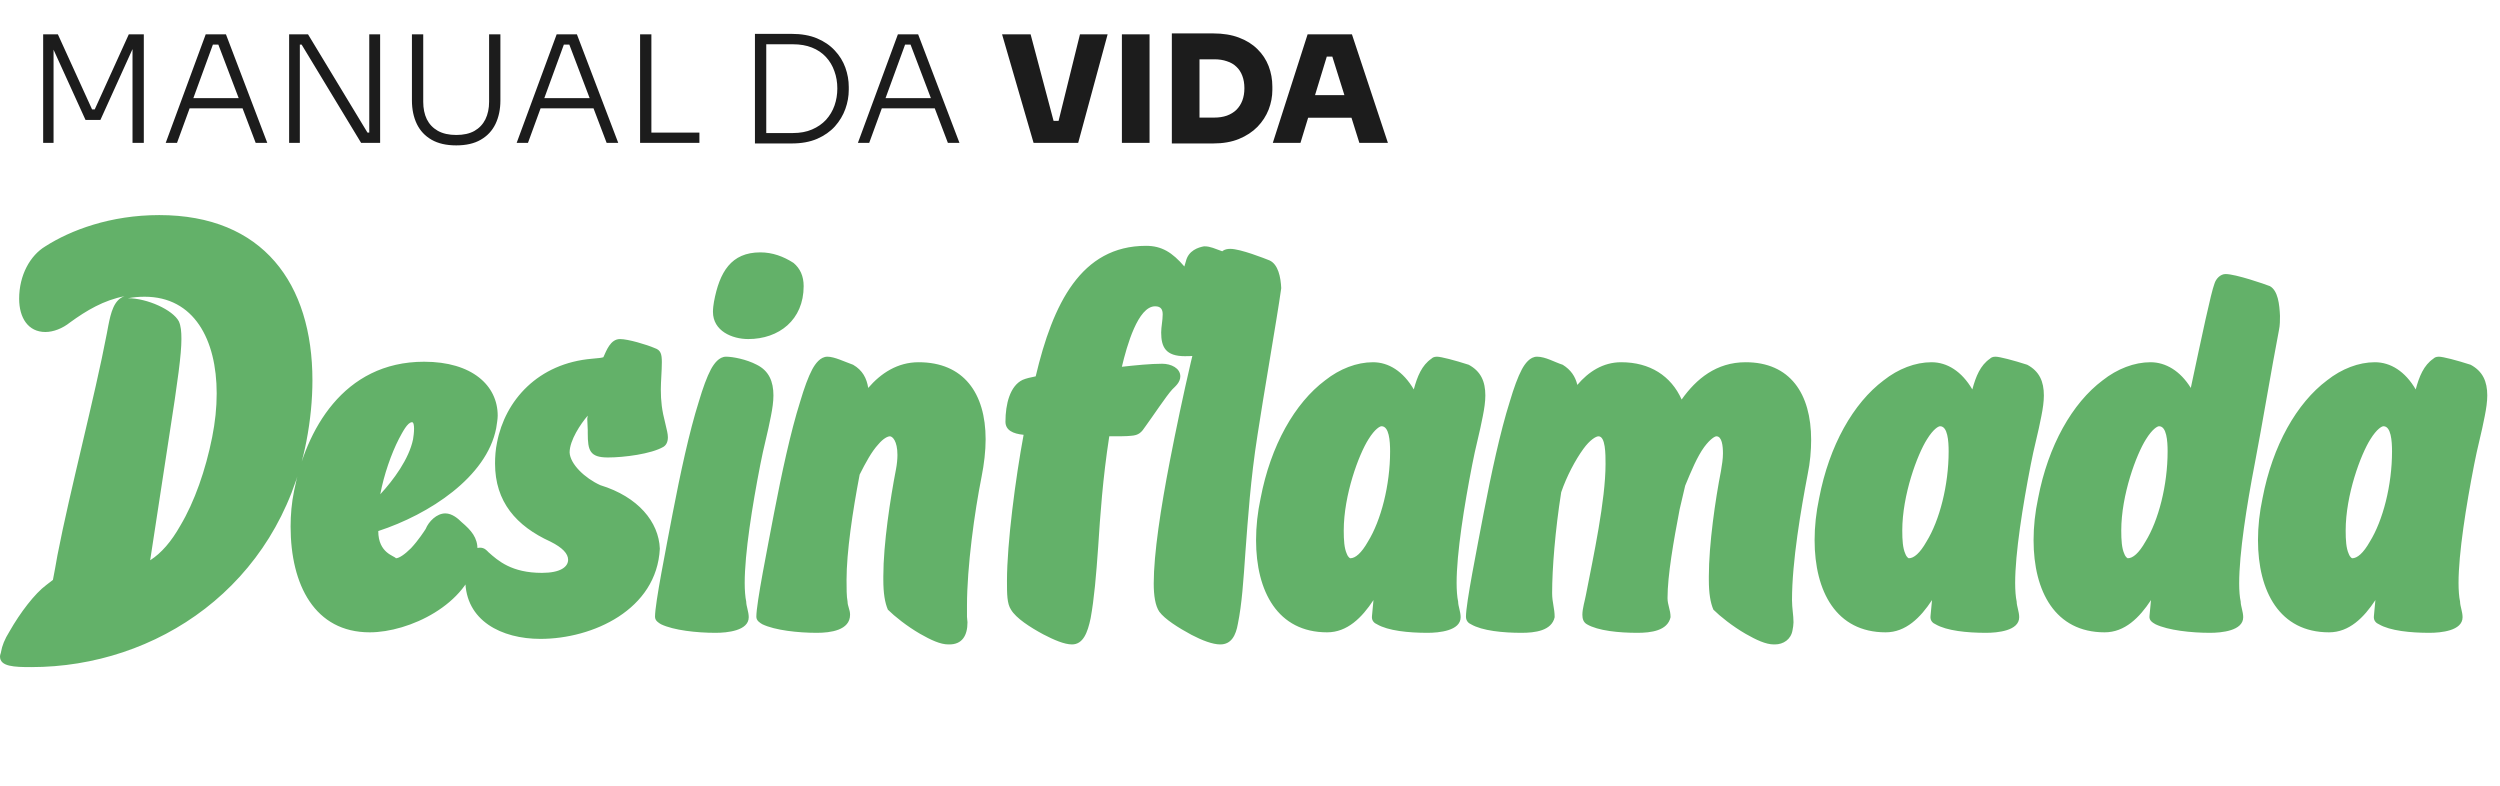
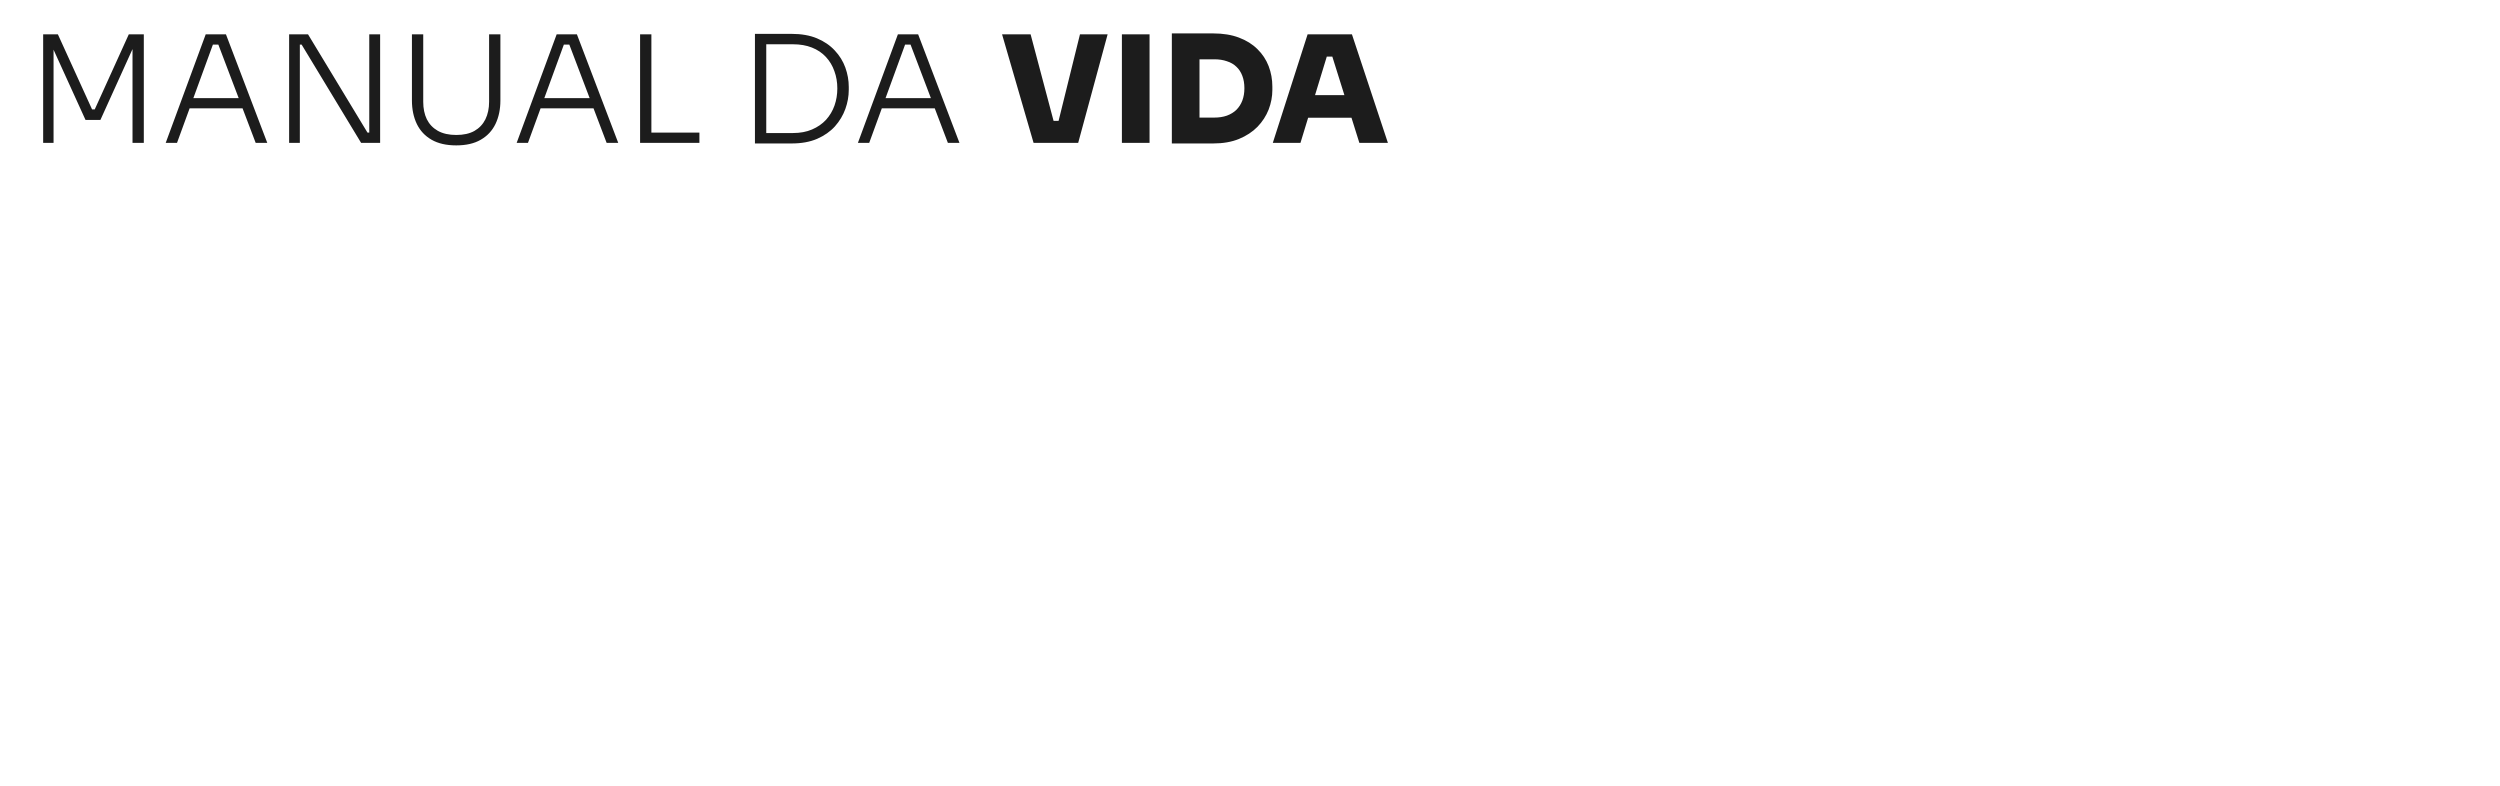
<svg xmlns="http://www.w3.org/2000/svg" width="175" height="55" viewBox="0 0 175 55" fill="none">
  <path d="M3.021 10V2.402H4.051L6.445 7.658H6.632L9.016 2.402H10.067V10H9.276V3.287L9.339 3.297L7.028 8.397H5.987L3.666 3.297L3.749 3.287V10H3.021ZM11.6 10L14.4 2.402H15.816L18.709 10H17.897L15.201 2.902L15.628 3.12H14.535L14.983 2.902L12.391 10H11.6ZM13.099 7.585L13.359 6.867H16.887L17.158 7.585H13.099ZM20.239 10V2.402H21.561L25.724 9.282H26.058L25.849 9.448V2.402H26.609V10H25.277L21.113 3.12H20.78L20.989 2.954V10H20.239ZM31.937 10.177C31.243 10.177 30.667 10.045 30.209 9.781C29.751 9.518 29.407 9.15 29.178 8.678C28.949 8.199 28.835 7.651 28.835 7.034V2.402H29.626V7.127C29.626 7.592 29.709 7.998 29.876 8.345C30.049 8.692 30.306 8.963 30.646 9.157C30.993 9.351 31.423 9.448 31.937 9.448C32.443 9.448 32.866 9.355 33.206 9.167C33.546 8.973 33.803 8.702 33.977 8.355C34.15 8.002 34.237 7.592 34.237 7.127V2.402H35.028V7.034C35.028 7.651 34.913 8.199 34.684 8.678C34.455 9.15 34.112 9.518 33.654 9.781C33.203 10.045 32.63 10.177 31.937 10.177ZM36.167 10L38.967 2.402H40.383L43.276 10H42.464L39.769 2.902L40.195 3.12H39.102L39.55 2.902L36.958 10H36.167ZM37.666 7.585L37.926 6.867H41.455L41.725 7.585H37.666ZM44.806 10V2.402H45.597V10H44.806ZM45.389 10V9.282H48.959V10H45.389ZM53.429 10.042V9.313H55.501C56.014 9.313 56.462 9.23 56.843 9.063C57.232 8.897 57.558 8.671 57.822 8.387C58.085 8.095 58.283 7.762 58.415 7.388C58.547 7.013 58.613 6.614 58.613 6.191C58.613 5.753 58.543 5.347 58.405 4.973C58.273 4.598 58.075 4.268 57.811 3.984C57.548 3.7 57.221 3.481 56.833 3.328C56.451 3.176 56.007 3.099 55.501 3.099H53.429V2.371H55.417C56.097 2.371 56.687 2.475 57.187 2.683C57.686 2.891 58.103 3.176 58.436 3.536C58.769 3.89 59.015 4.289 59.175 4.733C59.334 5.177 59.414 5.629 59.414 6.086V6.284C59.414 6.735 59.334 7.183 59.175 7.627C59.015 8.071 58.772 8.477 58.446 8.845C58.12 9.206 57.704 9.497 57.197 9.719C56.698 9.934 56.104 10.042 55.417 10.042H53.429ZM52.846 10.042V2.371H53.638V10.042H52.846ZM60.054 10L62.853 2.402H64.269L67.162 10H66.351L63.655 2.902L64.082 3.12H62.989L63.436 2.902L60.845 10H60.054ZM61.552 7.585L61.813 6.867H65.341L65.612 7.585H61.552ZM72.35 10L70.144 2.402H72.142L73.797 8.637L73.433 8.46H74.432L74.057 8.637L75.598 2.402H77.534L75.473 10H72.35ZM78.533 10V2.402H80.469V10H78.533ZM83.757 10.042V8.231H85.006C85.332 8.231 85.623 8.185 85.88 8.095C86.144 7.998 86.366 7.863 86.546 7.689C86.726 7.509 86.865 7.294 86.962 7.044C87.059 6.787 87.108 6.499 87.108 6.18C87.108 5.847 87.059 5.556 86.962 5.306C86.865 5.049 86.726 4.837 86.546 4.671C86.366 4.497 86.144 4.369 85.88 4.286C85.623 4.196 85.332 4.151 85.006 4.151H83.757V2.339H84.922C85.609 2.339 86.21 2.437 86.723 2.631C87.243 2.825 87.677 3.096 88.024 3.443C88.371 3.783 88.631 4.178 88.805 4.629C88.978 5.08 89.065 5.559 89.065 6.066V6.295C89.065 6.76 88.978 7.218 88.805 7.669C88.631 8.113 88.371 8.515 88.024 8.876C87.677 9.23 87.243 9.514 86.723 9.729C86.21 9.938 85.609 10.042 84.922 10.042H83.757ZM82.029 10.042V2.339H83.965V10.042H82.029ZM89.097 10L91.533 2.402H94.635L97.153 10H95.155L93.198 3.755L93.75 3.963H92.376L92.938 3.755L91.033 10H89.097ZM91.085 8.241L91.668 6.659H94.551L95.134 8.241H91.085Z" fill="#1C1C1C" />
-   <path d="M14.85 30.612C15.062 29.554 15.168 28.531 15.168 27.543C15.168 23.769 13.581 20.771 10.124 20.771C9.7 20.771 9.348 20.806 8.96 20.876C10.3 20.876 12.099 21.688 12.522 22.499C12.663 22.817 12.699 23.204 12.699 23.734C12.699 24.792 12.452 26.626 11.852 30.471L10.512 39.219C11.288 38.725 11.993 37.914 12.628 36.785C13.616 35.127 14.392 32.905 14.85 30.612ZM11.147 15.056C18.413 15.056 21.87 19.854 21.87 26.626C21.87 27.966 21.729 29.448 21.447 30.894C19.471 41.053 10.935 46.697 2.187 46.697C0.988 46.697 5.72998e-06 46.662 5.72998e-06 45.956C5.72998e-06 45.815 0.071 45.709 0.071 45.639C0.141 45.216 0.317 44.757 0.67 44.193C1.411 42.888 2.434 41.547 3.245 40.947L3.704 40.595C3.81 40.066 3.915 39.466 4.021 38.866C4.903 34.316 6.632 27.79 7.478 23.346L7.584 22.781C7.76 21.899 7.972 20.982 8.713 20.735C7.266 21.017 6.067 21.723 4.903 22.57C4.374 22.993 3.739 23.24 3.175 23.24C1.975 23.24 1.34 22.252 1.34 20.912C1.34 19.254 2.116 17.878 3.175 17.243C4.938 16.114 7.725 15.056 11.147 15.056ZM28.913 30.753C28.948 30.541 28.984 30.259 28.984 30.012C28.984 29.765 28.948 29.554 28.843 29.554C28.525 29.554 28.172 30.259 27.925 30.718C27.396 31.741 26.867 33.258 26.62 34.598C27.538 33.61 28.631 32.129 28.913 30.753ZM25.88 44.263C22.035 44.263 20.342 40.947 20.342 36.856C20.342 36.044 20.412 35.198 20.588 34.351C21.4 30.154 24.01 25.321 29.689 25.321C33.04 25.321 34.839 26.979 34.839 29.095C34.839 29.378 34.769 29.695 34.733 29.977C34.063 33.399 30.042 36.009 26.479 37.173C26.479 38.725 27.608 38.901 27.714 39.078C27.925 39.078 28.314 38.831 28.772 38.372C29.301 37.808 29.724 37.138 29.795 37.032C30.007 36.503 30.571 35.938 31.171 35.938C31.665 35.938 32.088 36.327 32.3 36.538C33.005 37.138 33.428 37.632 33.428 38.478C33.428 38.655 33.428 38.831 33.393 39.043C32.758 42.323 28.631 44.263 25.88 44.263ZM41.143 29.095C40.65 29.66 39.873 30.824 39.873 31.67C39.909 32.482 40.932 33.469 42.025 33.963C44.671 34.774 46.117 36.538 46.188 38.408C45.976 42.676 41.496 44.722 37.828 44.722C35.111 44.722 32.572 43.452 32.572 40.595C32.572 39.748 32.748 38.337 33.595 38.337C33.912 38.337 34.053 38.514 34.194 38.655C34.865 39.254 35.817 40.101 37.933 40.101C39.239 40.101 39.768 39.678 39.768 39.184C39.768 38.76 39.38 38.337 38.533 37.914C36.135 36.82 34.653 35.127 34.653 32.446C34.653 31.988 34.688 31.459 34.794 30.965C35.358 28.037 37.651 25.427 41.461 25.109C41.919 25.074 42.166 25.039 42.237 25.003C42.449 24.545 42.731 23.734 43.401 23.734C43.965 23.734 45.27 24.122 45.835 24.369C46.258 24.51 46.329 24.792 46.329 25.356C46.329 25.956 46.258 26.697 46.258 27.261C46.258 28.072 46.329 28.707 46.576 29.66C46.681 30.118 46.752 30.365 46.752 30.612C46.752 30.965 46.611 31.177 46.434 31.282C45.588 31.776 43.683 32.023 42.554 32.023C41.285 32.023 41.143 31.529 41.143 30.33V30.118C41.143 29.836 41.108 29.589 41.108 29.307C41.108 29.236 41.143 29.166 41.143 29.095ZM50.083 44.298C48.778 44.298 47.156 44.122 46.274 43.699C46.097 43.593 45.851 43.452 45.851 43.17C45.851 42.217 46.627 38.372 47.085 35.938C47.614 33.187 48.249 30.224 48.919 28.108C49.202 27.155 49.484 26.379 49.766 25.85C49.978 25.462 50.33 24.968 50.824 24.968C51.283 24.968 52.235 25.145 52.976 25.533C53.822 25.956 54.14 26.697 54.14 27.684C54.14 28.108 54.069 28.602 53.964 29.131C53.752 30.259 53.434 31.388 53.223 32.517C52.658 35.409 52.129 38.725 52.129 40.806C52.129 41.3 52.165 41.794 52.235 42.111C52.235 42.429 52.411 42.817 52.411 43.205C52.411 44.157 50.895 44.298 50.083 44.298ZM56.256 20.03C56.256 22.393 54.528 23.734 52.376 23.734C51.248 23.734 49.907 23.169 49.907 21.829C49.907 21.582 49.942 21.335 49.978 21.123C50.366 19.042 51.177 17.666 53.223 17.666C54.069 17.666 54.845 17.949 55.551 18.407C56.01 18.795 56.256 19.324 56.256 20.03ZM59.505 43.029C59.505 44.122 58.13 44.298 57.177 44.298C55.872 44.298 54.249 44.122 53.367 43.699C53.191 43.593 52.944 43.452 52.944 43.17C52.944 42.217 53.72 38.372 54.179 35.938C54.708 33.187 55.343 30.224 56.013 28.108C56.295 27.155 56.578 26.379 56.86 25.85C57.071 25.462 57.424 24.968 57.918 24.968C58.412 24.968 59.117 25.321 59.717 25.533C60.387 25.921 60.669 26.485 60.775 27.155C61.657 26.132 62.821 25.356 64.302 25.356C67.442 25.356 68.994 27.508 68.994 30.753C68.994 31.564 68.888 32.482 68.712 33.364C68.218 35.833 67.689 39.678 67.689 42.394V43.17C67.689 43.311 67.724 43.452 67.724 43.558C67.724 44.51 67.336 45.11 66.454 45.11H66.384C65.819 45.11 65.149 44.792 64.408 44.369C63.491 43.84 62.609 43.134 62.151 42.676C61.939 42.182 61.833 41.512 61.833 40.595V40.348C61.833 38.055 62.327 34.88 62.715 32.87C62.786 32.517 62.821 32.129 62.821 31.847C62.821 30.859 62.468 30.541 62.292 30.541C62.151 30.541 61.833 30.683 61.481 31.106C61.022 31.6 60.599 32.376 60.175 33.222C59.682 35.797 59.258 38.655 59.258 40.595C59.258 41.159 59.258 41.759 59.329 42.111C59.329 42.429 59.505 42.676 59.505 43.029ZM81.282 23.275C81.282 22.887 81.388 22.428 81.388 22.005C81.388 21.688 81.282 21.441 80.859 21.441C79.659 21.441 78.883 24.192 78.531 25.674C79.483 25.568 80.541 25.462 81.353 25.462C81.987 25.462 82.622 25.779 82.622 26.344C82.622 26.767 82.27 27.049 82.058 27.261C81.635 27.72 80.682 29.166 80.189 29.836C79.906 30.259 79.73 30.471 79.166 30.506C78.883 30.541 78.284 30.541 77.649 30.541C77.19 33.505 77.014 36.08 76.873 38.267C76.732 40.277 76.591 41.935 76.344 43.276C76.132 44.298 75.814 45.11 75.038 45.11C74.509 45.11 73.769 44.792 73.028 44.404C72.111 43.91 71.123 43.276 70.77 42.676C70.488 42.252 70.488 41.582 70.488 40.665C70.488 38.02 71.088 33.469 71.652 30.436C70.911 30.365 70.382 30.118 70.382 29.519C70.382 28.284 70.7 27.014 71.582 26.591C71.829 26.485 72.146 26.415 72.499 26.344C73.698 21.264 75.673 17.208 80.224 17.208C81.317 17.208 82.058 17.666 82.905 18.654L83.01 18.301C83.187 17.525 83.892 17.314 84.28 17.243H84.316C84.739 17.243 85.056 17.42 85.48 17.561C86.467 17.878 86.961 18.125 86.961 18.866C86.961 19.395 86.785 19.854 86.679 20.312C86.503 21.229 86.608 22.146 86.432 23.028C86.15 24.51 84.739 24.933 82.94 24.933C81.6 24.933 81.282 24.298 81.282 23.275ZM89.686 20.171C89.686 20.241 89.65 20.347 89.65 20.418C89.439 21.97 88.381 28.072 88.028 30.436C87.534 33.575 87.358 36.291 87.181 38.619C87.04 40.63 86.934 42.288 86.652 43.663C86.511 44.475 86.194 45.11 85.418 45.11C84.888 45.11 84.148 44.828 83.407 44.44C82.49 43.946 81.537 43.346 81.15 42.817C80.867 42.394 80.761 41.688 80.761 40.842C80.761 38.76 81.255 35.55 81.89 32.27C82.772 27.72 83.866 22.887 85.03 18.936C85.276 18.09 85.276 17.42 86.123 17.42C86.829 17.42 88.522 18.09 88.874 18.231C89.474 18.513 89.65 19.395 89.686 20.171ZM92.898 44.263C89.441 44.263 87.924 41.406 87.924 37.808C87.924 36.856 88.03 35.868 88.242 34.88C88.947 31.177 90.64 28.213 92.757 26.626C93.779 25.815 94.979 25.356 96.108 25.356C97.201 25.356 98.224 25.991 98.965 27.261C99.212 26.344 99.529 25.568 100.199 25.109C100.27 25.039 100.376 24.968 100.587 24.968C100.87 24.968 101.822 25.215 102.81 25.533C103.656 25.991 103.974 26.697 103.974 27.684C103.974 28.108 103.903 28.602 103.797 29.131C103.586 30.259 103.268 31.388 103.057 32.517C102.492 35.409 101.963 38.725 101.963 40.806C101.963 41.3 101.998 41.794 102.069 42.111C102.069 42.429 102.245 42.817 102.245 43.205C102.245 44.157 100.729 44.298 99.917 44.298C98.612 44.298 97.166 44.157 96.39 43.699C96.213 43.628 96.002 43.452 96.037 43.134L96.143 42.006C95.332 43.24 94.309 44.263 92.898 44.263ZM97.307 31.6C97.307 30.859 97.236 29.836 96.707 29.836C96.601 29.836 96.249 30.012 95.79 30.753C95.12 31.811 94.062 34.633 94.062 37.138C94.062 37.808 94.097 38.372 94.273 38.76C94.379 39.043 94.52 39.078 94.52 39.078C94.873 39.078 95.296 38.725 95.755 37.914C96.672 36.432 97.307 33.963 97.307 31.6ZM120.607 31.741C120.607 31.212 120.537 30.541 120.149 30.541C120.043 30.541 119.725 30.718 119.302 31.282C118.808 31.953 118.385 32.975 117.962 33.998L117.574 35.656C117.15 37.879 116.727 40.277 116.727 41.864C116.727 42.358 116.939 42.676 116.939 43.205C116.727 44.157 115.563 44.298 114.611 44.298C113.341 44.298 111.859 44.157 111.083 43.699C110.836 43.558 110.766 43.311 110.766 43.029C110.766 42.605 110.942 42.041 111.013 41.653C111.542 38.937 112.388 35.021 112.388 32.482C112.388 31.776 112.388 30.541 111.894 30.541C111.718 30.541 111.295 30.788 110.836 31.423C110.272 32.199 109.672 33.328 109.284 34.457C108.861 37.138 108.649 39.819 108.649 41.512C108.649 42.182 108.826 42.57 108.826 43.205C108.614 44.157 107.45 44.298 106.497 44.298C105.228 44.298 103.746 44.157 102.97 43.699C102.794 43.628 102.617 43.452 102.617 43.17C102.617 42.217 103.393 38.372 103.852 35.938C104.381 33.187 105.016 30.224 105.686 28.108C105.968 27.155 106.251 26.379 106.533 25.85C106.744 25.462 107.097 24.968 107.591 24.968C108.191 24.968 108.826 25.356 109.39 25.533C109.954 25.885 110.272 26.344 110.413 26.944C111.189 26.026 112.212 25.356 113.482 25.356C115.492 25.356 116.974 26.309 117.715 27.966C118.738 26.52 120.149 25.356 122.194 25.356C125.299 25.356 126.78 27.543 126.78 30.788C126.78 31.529 126.71 32.376 126.533 33.222C126.075 35.621 125.44 39.289 125.44 42.006C125.44 42.57 125.545 43.064 125.545 43.558C125.545 43.734 125.51 43.946 125.475 44.122C125.369 44.757 124.84 45.11 124.24 45.11H124.17C123.605 45.11 122.935 44.792 122.194 44.369C121.277 43.84 120.395 43.134 119.937 42.676C119.725 42.182 119.619 41.512 119.619 40.595V40.348C119.619 38.09 120.078 34.951 120.466 32.975C120.537 32.552 120.607 32.129 120.607 31.741ZM131.995 44.263C128.539 44.263 127.022 41.406 127.022 37.808C127.022 36.856 127.128 35.868 127.339 34.88C128.045 31.177 129.738 28.213 131.854 26.626C132.877 25.815 134.077 25.356 135.205 25.356C136.299 25.356 137.322 25.991 138.063 27.261C138.309 26.344 138.627 25.568 139.297 25.109C139.368 25.039 139.474 24.968 139.685 24.968C139.967 24.968 140.92 25.215 141.907 25.533C142.754 25.991 143.071 26.697 143.071 27.684C143.071 28.108 143.001 28.602 142.895 29.131C142.683 30.259 142.366 31.388 142.154 32.517C141.59 35.409 141.061 38.725 141.061 40.806C141.061 41.3 141.096 41.794 141.167 42.111C141.167 42.429 141.343 42.817 141.343 43.205C141.343 44.157 139.826 44.298 139.015 44.298C137.71 44.298 136.264 44.157 135.488 43.699C135.311 43.628 135.1 43.452 135.135 43.134L135.241 42.006C134.429 43.24 133.406 44.263 131.995 44.263ZM136.405 31.6C136.405 30.859 136.334 29.836 135.805 29.836C135.699 29.836 135.346 30.012 134.888 30.753C134.218 31.811 133.159 34.633 133.159 37.138C133.159 37.808 133.195 38.372 133.371 38.76C133.477 39.043 133.618 39.078 133.618 39.078C133.971 39.078 134.394 38.725 134.853 37.914C135.77 36.432 136.405 33.963 136.405 31.6ZM147.324 44.263C143.867 44.263 142.35 41.406 142.35 37.808C142.35 36.856 142.456 35.868 142.667 34.88C143.373 31.177 145.066 28.213 147.183 26.626C148.206 25.815 149.405 25.356 150.534 25.356C151.592 25.356 152.615 25.956 153.356 27.155C154.132 23.522 154.767 20.488 155.013 19.854C155.119 19.501 155.437 19.183 155.789 19.183C156.495 19.183 158.541 19.889 158.894 20.03C159.458 20.347 159.564 21.3 159.599 22.111C159.599 22.393 159.599 22.781 159.529 23.099C158.999 25.85 158.364 29.695 157.835 32.446C157.271 35.374 156.742 38.725 156.742 40.842C156.742 41.335 156.777 41.794 156.848 42.111C156.848 42.429 157.024 42.817 157.024 43.205C157.024 44.157 155.507 44.298 154.696 44.298C153.391 44.298 151.768 44.122 150.886 43.699C150.71 43.593 150.428 43.452 150.463 43.134L150.569 42.006C149.758 43.24 148.735 44.263 147.324 44.263ZM151.733 31.6C151.733 30.859 151.662 29.836 151.133 29.836C151.027 29.836 150.675 30.012 150.216 30.753C149.546 31.811 148.488 34.633 148.488 37.138C148.488 37.808 148.523 38.372 148.699 38.76C148.805 39.043 148.946 39.078 148.946 39.078C149.299 39.078 149.722 38.725 150.181 37.914C151.098 36.432 151.733 33.963 151.733 31.6ZM163.032 44.263C159.576 44.263 158.059 41.406 158.059 37.808C158.059 36.856 158.165 35.868 158.376 34.88C159.082 31.177 160.775 28.213 162.891 26.626C163.914 25.815 165.114 25.356 166.242 25.356C167.336 25.356 168.359 25.991 169.1 27.261C169.347 26.344 169.664 25.568 170.334 25.109C170.405 25.039 170.511 24.968 170.722 24.968C171.004 24.968 171.957 25.215 172.945 25.533C173.791 25.991 174.109 26.697 174.109 27.684C174.109 28.108 174.038 28.602 173.932 29.131C173.721 30.259 173.403 31.388 173.191 32.517C172.627 35.409 172.098 38.725 172.098 40.806C172.098 41.3 172.133 41.794 172.204 42.111C172.204 42.429 172.38 42.817 172.38 43.205C172.38 44.157 170.863 44.298 170.052 44.298C168.747 44.298 167.301 44.157 166.525 43.699C166.348 43.628 166.137 43.452 166.172 43.134L166.278 42.006C165.466 43.24 164.443 44.263 163.032 44.263ZM167.442 31.6C167.442 30.859 167.371 29.836 166.842 29.836C166.736 29.836 166.384 30.012 165.925 30.753C165.255 31.811 164.197 34.633 164.197 37.138C164.197 37.808 164.232 38.372 164.408 38.76C164.514 39.043 164.655 39.078 164.655 39.078C165.008 39.078 165.431 38.725 165.89 37.914C166.807 36.432 167.442 33.963 167.442 31.6Z" fill="#63B169" />
</svg>